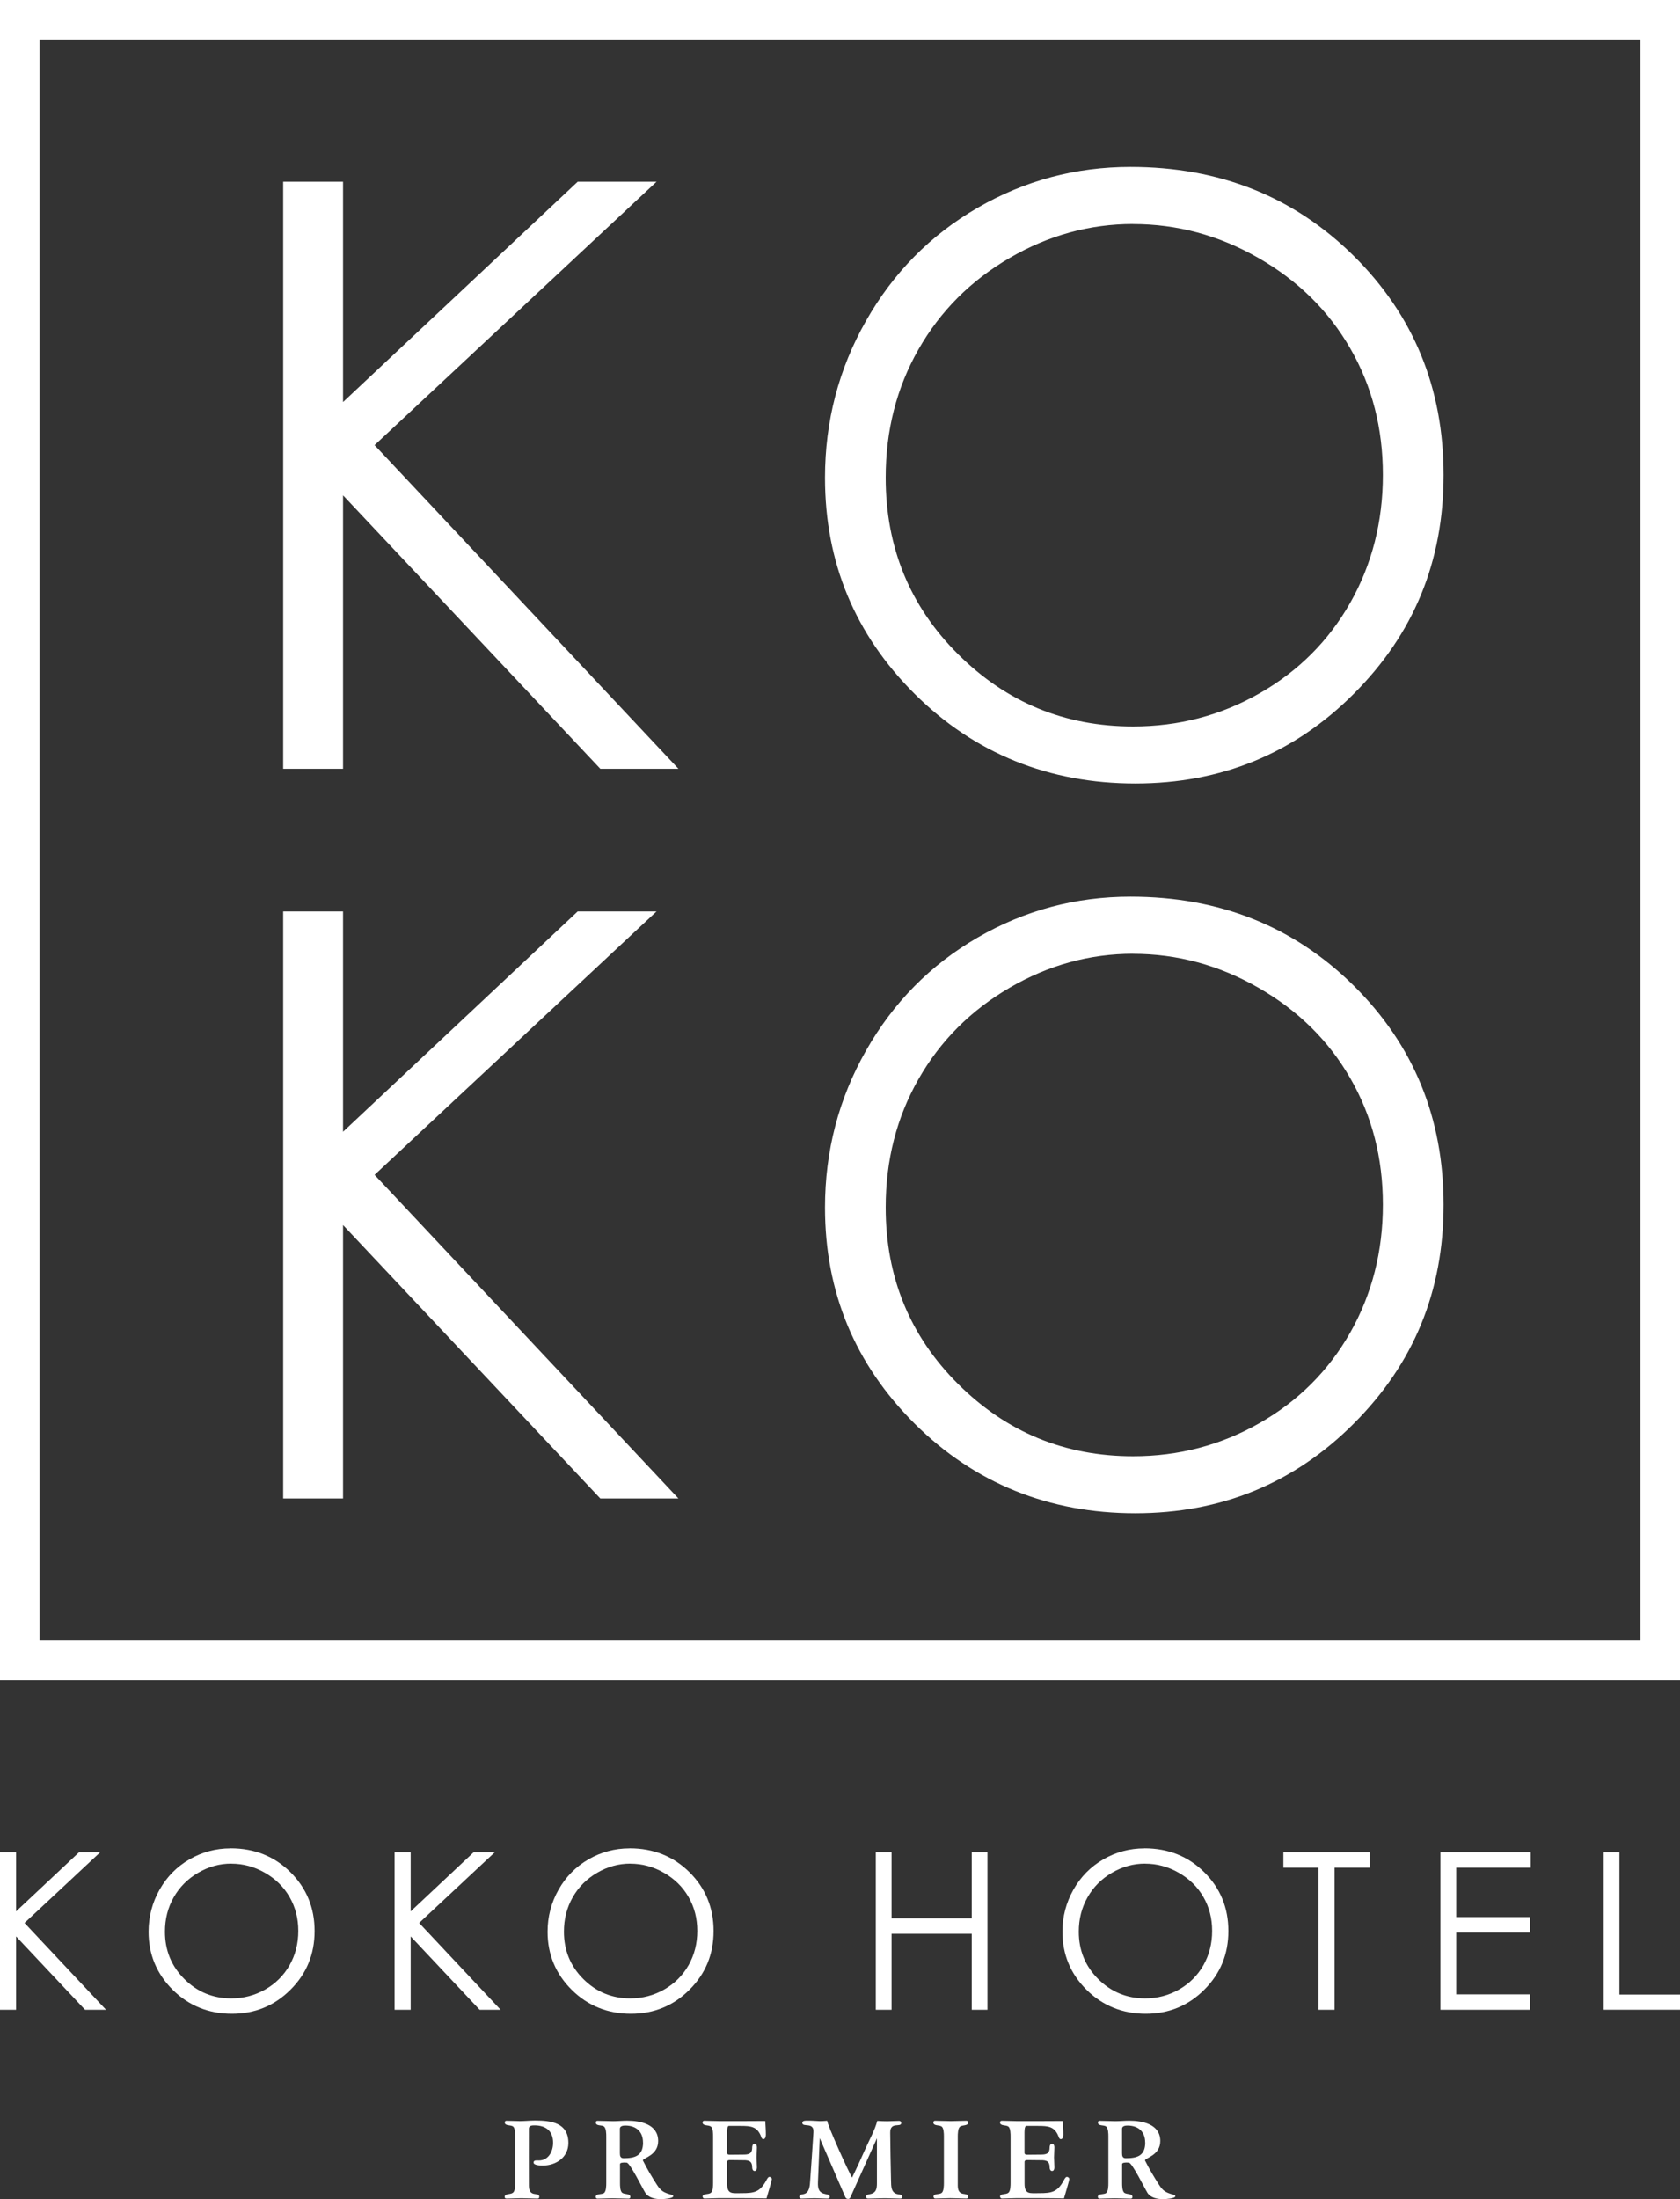
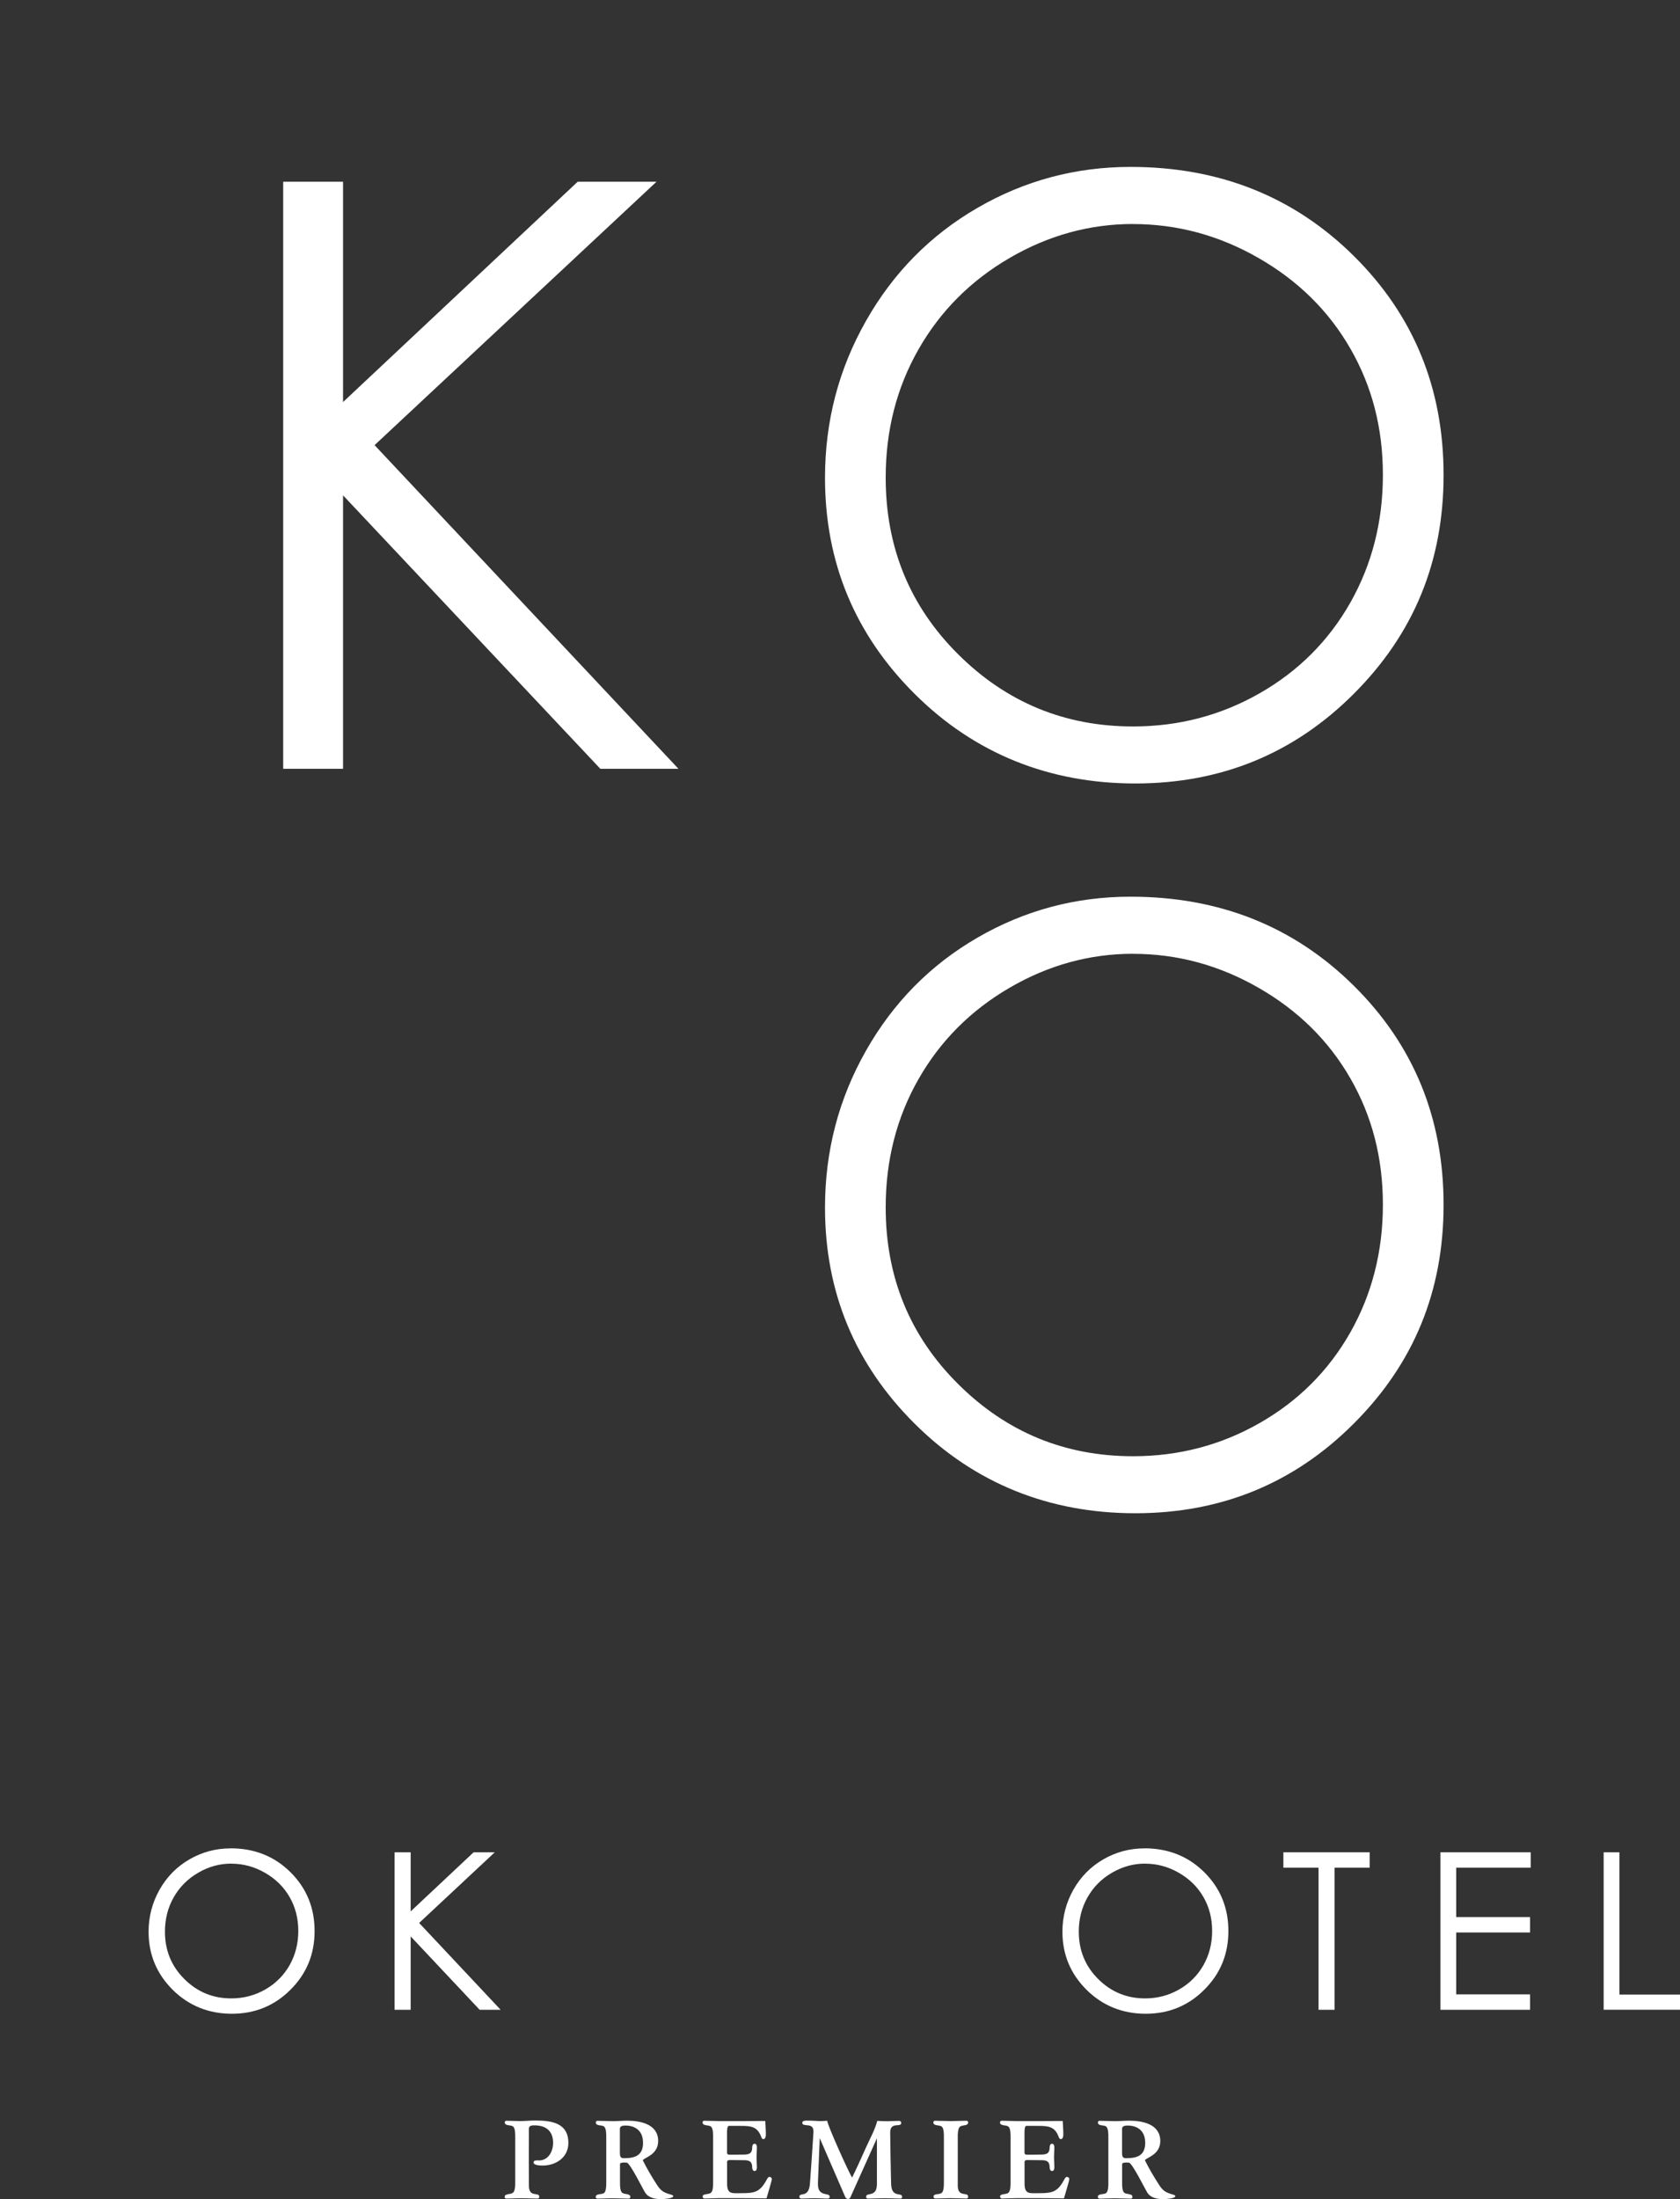
<svg xmlns="http://www.w3.org/2000/svg" id="_レイヤー_2" data-name="レイヤー 2" viewBox="0 0 283.46 371.02">
  <rect x="0" y="0" width="283.46" height="371.02" fill="#333333" stroke="none" />
  <defs>
    <style>
      .cls-1 {
        fill: #fff;
        stroke-width: 0px;
      }
    </style>
  </defs>
  <g id="_レイヤー_1-2" data-name="レイヤー 1">
    <g>
      <g>
        <g>
-           <path class="cls-1" d="m0,312.5h2.71v9.97l10.62-9.97h3.57l-12.76,11.92,13.75,14.65h-3.54l-11.64-12.38v12.38H0v-26.57Z" />
          <path class="cls-1" d="m38.91,311.83c4.02,0,7.39,1.34,10.1,4.03,2.71,2.69,4.07,5.99,4.07,9.92s-1.35,7.19-4.06,9.9c-2.71,2.71-6,4.06-9.9,4.06s-7.27-1.35-9.98-4.04c-2.71-2.7-4.07-5.96-4.07-9.79,0-2.55.62-4.92,1.85-7.1,1.23-2.18,2.92-3.89,5.05-5.12,2.13-1.23,4.44-1.85,6.92-1.85Zm.12,2.58c-1.97,0-3.83.51-5.59,1.54-1.76,1.02-3.14,2.4-4.13,4.14-.99,1.74-1.48,3.67-1.48,5.8,0,3.16,1.09,5.82,3.28,8,2.19,2.18,4.83,3.26,7.91,3.26,2.06,0,3.97-.5,5.73-1.5,1.75-1,3.12-2.37,4.11-4.1.98-1.74,1.47-3.66,1.47-5.78s-.49-4.02-1.47-5.72c-.98-1.71-2.37-3.07-4.15-4.09-1.79-1.03-3.68-1.54-5.68-1.54Z" />
          <path class="cls-1" d="m66.58,312.5h2.71v9.97l10.62-9.97h3.57l-12.76,11.92,13.75,14.65h-3.54l-11.64-12.38v12.38h-2.71v-26.57Z" />
-           <path class="cls-1" d="m106.23,311.83c4.02,0,7.39,1.34,10.1,4.03,2.71,2.69,4.07,5.99,4.07,9.92s-1.35,7.19-4.06,9.9c-2.7,2.71-6,4.06-9.9,4.06s-7.27-1.35-9.98-4.04c-2.71-2.7-4.07-5.96-4.07-9.79,0-2.55.62-4.92,1.85-7.1,1.23-2.18,2.92-3.89,5.05-5.12,2.13-1.23,4.44-1.85,6.92-1.85Zm.12,2.58c-1.97,0-3.83.51-5.59,1.54-1.76,1.02-3.14,2.4-4.13,4.14-.99,1.74-1.48,3.67-1.48,5.8,0,3.16,1.09,5.82,3.28,8,2.19,2.18,4.83,3.26,7.91,3.26,2.06,0,3.97-.5,5.73-1.5,1.75-1,3.12-2.37,4.11-4.1.98-1.74,1.47-3.66,1.47-5.78s-.49-4.02-1.47-5.72c-.98-1.71-2.37-3.07-4.15-4.09-1.78-1.03-3.68-1.54-5.68-1.54Z" />
-           <path class="cls-1" d="m147.77,312.5h2.66v11.14h13.53v-11.14h2.65v26.57h-2.65v-12.82h-13.53v12.82h-2.66v-26.57Z" />
          <path class="cls-1" d="m193.09,311.83c4.02,0,7.39,1.34,10.1,4.03,2.71,2.69,4.07,5.99,4.07,9.92s-1.35,7.19-4.06,9.9c-2.7,2.71-6,4.06-9.89,4.06s-7.27-1.35-9.98-4.04c-2.71-2.7-4.07-5.96-4.07-9.79,0-2.55.62-4.92,1.85-7.1,1.23-2.18,2.92-3.89,5.05-5.12,2.13-1.23,4.44-1.85,6.92-1.85Zm.12,2.58c-1.96,0-3.83.51-5.59,1.54-1.76,1.02-3.14,2.4-4.12,4.14-.99,1.74-1.48,3.67-1.48,5.8,0,3.16,1.09,5.82,3.28,8,2.19,2.18,4.83,3.26,7.91,3.26,2.06,0,3.97-.5,5.73-1.5,1.75-1,3.12-2.37,4.11-4.1.98-1.74,1.47-3.66,1.47-5.78s-.49-4.02-1.47-5.72c-.98-1.71-2.37-3.07-4.15-4.09-1.79-1.03-3.68-1.54-5.68-1.54Z" />
          <path class="cls-1" d="m216.54,315.1v-2.6h14.56v2.6h-5.92v23.97h-2.71v-23.97h-5.92Z" />
          <path class="cls-1" d="m243.04,312.5h15.23v2.6h-12.57v8.33h12.46v2.6h-12.46v10.44h12.46v2.6h-15.12v-26.57Z" />
          <path class="cls-1" d="m270.59,312.5h2.65v24h10.22v2.56h-12.88v-26.57Z" />
        </g>
        <g>
          <path class="cls-1" d="m85.15,370.65c0-.61.94-.37,1.39-.71.39-.29.39-1.26.39-1.69v-7.81c0-.43,0-1.41-.37-1.69-.41-.29-1.39-.06-1.39-.67,0-.18.1-.29.26-.29.76,0,1.53.06,2.31.06.84,0,1.69-.1,2.53-.1,2.73,0,5.63.37,5.63,3.79,0,2.43-2.08,3.81-4.34,3.81-.33,0-1.53-.02-1.53-.51,0-.45.57-.35.86-.35,1.63.02,2.43-1.51,2.43-2.98,0-2-1.22-2.94-3.14-2.94-.37,0-.94.02-.94.53,0,3.22-.02,6.43,0,9.65,0,2.12,1.77.94,1.75,1.9,0,.18-.12.27-.29.27-.9,0-1.81-.06-2.73-.06-.84,0-1.69.06-2.51.06-.18,0-.31-.08-.31-.27Z" />
          <path class="cls-1" d="m108.86,369.92c-.45-.71-2.57-5.04-3.12-5.06l-.37-.02c-.16,0-.76,0-.76.26v3.2c0,.43,0,1.41.41,1.67.41.27,1.35.08,1.33.69,0,.18-.12.27-.29.27-.9,0-1.81-.06-2.73-.06-.84,0-1.69.06-2.51.06-.18,0-.29-.1-.31-.27,0-.61.96-.39,1.37-.65.41-.27.41-1.27.41-1.73v-7.83c0-.43,0-1.43-.41-1.71-.39-.26-1.35-.04-1.35-.65,0-.18.1-.29.26-.29.88,0,1.77.06,2.67.06.79,0,1.57-.08,2.35-.08,2.26,0,5.24.59,5.24,3.43,0,2.39-2.45,2.81-2.59,3.26.71,1.43,1.53,2.81,2.39,4.14.67,1.04,1.14,1.29,2.31,1.63.12.04.43.1.43.27.02.41-1.69.51-2.02.51-1,0-2.14-.2-2.71-1.1Zm-.37-8.46c0-1.86-1.18-2.86-2.98-2.86-.35,0-.92.06-.92.53v4.14c0,.45.08.84.63.84,1.94,0,3.28-.43,3.28-2.65Z" />
          <path class="cls-1" d="m118.54,370.65c0-.65.94-.33,1.41-.71.37-.27.37-1.27.37-1.71v-7.75c0-.43,0-1.43-.37-1.71-.41-.31-1.39-.06-1.41-.69,0-.18.12-.29.28-.29.88,0,1.77.06,2.65.06,2.55,0,5.1,0,7.65-.02.04.77.1,1.53.1,2.31,0,.26-.08.77-.43.75-.22,0-.29-.22-.35-.37-.65-1.79-1.78-1.86-3.47-1.86h-2c-.33,0-.3,1.1-.3,1.29v3.26c0,.27.26.31.47.31.73,0,1.45-.02,2.16-.02.94,0,1.61-.06,1.61-1.2,0-.26.1-.63.41-.63s.39.35.39.61c0,.57-.06,1.14-.06,1.69s.06,1.14.06,1.71c0,.24-.08.59-.39.59s-.41-.37-.41-.63c0-1.27-.86-1.2-1.84-1.2-.65,0-1.29-.02-1.92-.02-.22,0-.47.04-.47.31v3.67c0,1.86.88,1.61,2.49,1.61,2.14,0,3.06-.2,4.14-2.18.1-.18.27-.57.51-.57.2,0,.41.16.41.37-.02.35-.75,2.71-.9,3.26-1.37-.02-2.75-.04-4.12-.04h-4c-.79,0-1.57.06-2.33.06-.18,0-.29-.1-.31-.27Z" />
          <path class="cls-1" d="m142.66,370.75l-4.35-10.03-.3,7.42c-.04,1.1.12,1.82,1.33,2.04.29.06.65.08.65.47,0,.18-.14.27-.33.27-.75,0-1.49-.06-2.24-.06s-1.49.06-2.22.06c-.18,0-.31-.12-.33-.27,0-.41.37-.41.67-.47,1.08-.2,1.1-1.47,1.16-2.35.2-2.69.37-5.38.55-8.1.12-1.82-1.88-.75-1.88-1.59,0-.41.59-.37.88-.37.69-.02,1.37.06,2.06.08.41,0,.82-.02,1.26-.06.04.75,3.65,8.75,4.2,9.59.8-1.63,1.55-3.3,2.29-4.96.67-1.51,1.53-3,1.96-4.61.57.04,1.14.06,1.69.06.67,0,1.33-.06,2-.06.2,0,.35.14.35.35,0,.84-1.88-.29-1.86,1.63.02,2.69.08,5.38.14,8.08.02.98-.02,2.14,1.2,2.33.29.06.67.04.67.43.02.18-.12.29-.27.29-.88,0-1.77-.06-2.67-.06s-1.88.06-2.83.06c-.18,0-.31-.1-.31-.27,0-.39.35-.41.63-.47,1.08-.2,1.2-.92,1.2-1.86v-7.57l-4.49,9.99c-.08.16-.2.24-.35.24s-.35-.04-.43-.22Z" />
          <path class="cls-1" d="m157.5,370.65c0-.65.92-.33,1.39-.69.35-.28.37-1.22.37-1.63v-7.95c0-.41-.02-1.35-.37-1.61-.41-.31-1.39-.06-1.41-.69,0-.18.12-.29.28-.29.88,0,1.76.06,2.65.06s1.77-.06,2.65-.06c.18,0,.3.12.3.29,0,.61-.98.39-1.39.71-.35.29-.37,1.24-.37,1.65v8.28c0,2.12,1.77.96,1.75,1.92,0,.18-.12.27-.29.27-.9,0-1.81-.06-2.73-.06-.84,0-1.69.06-2.51.06-.18,0-.29-.1-.29-.27Z" />
          <path class="cls-1" d="m168.73,370.65c0-.65.94-.33,1.41-.71.37-.27.37-1.27.37-1.71v-7.75c0-.43,0-1.43-.37-1.71-.41-.31-1.39-.06-1.41-.69,0-.18.12-.29.28-.29.88,0,1.76.06,2.65.06,2.55,0,5.1,0,7.65-.02.04.77.1,1.53.1,2.31,0,.26-.08.77-.43.75-.22,0-.29-.22-.35-.37-.65-1.79-1.79-1.86-3.47-1.86h-2c-.33,0-.3,1.1-.3,1.29v3.26c0,.27.26.31.47.31.73,0,1.45-.02,2.16-.02.94,0,1.61-.06,1.61-1.2,0-.26.1-.63.41-.63s.39.35.39.61c0,.57-.06,1.14-.06,1.69s.06,1.14.06,1.71c0,.24-.08.59-.39.59s-.41-.37-.41-.63c0-1.27-.86-1.2-1.84-1.2-.65,0-1.29-.02-1.92-.02-.22,0-.47.04-.47.31v3.67c0,1.86.88,1.61,2.49,1.61,2.14,0,3.06-.2,4.14-2.18.1-.18.27-.57.51-.57.2,0,.41.16.41.37-.02.35-.75,2.71-.9,3.26-1.37-.02-2.75-.04-4.12-.04h-4c-.79,0-1.57.06-2.33.06-.18,0-.29-.1-.31-.27Z" />
          <path class="cls-1" d="m193.59,369.92c-.45-.71-2.57-5.04-3.12-5.06l-.37-.02c-.16,0-.77,0-.77.26v3.2c0,.43,0,1.41.41,1.67.41.27,1.35.08,1.33.69,0,.18-.12.27-.29.27-.9,0-1.81-.06-2.73-.06-.84,0-1.69.06-2.51.06-.18,0-.29-.1-.31-.27,0-.61.96-.39,1.37-.65.41-.27.41-1.27.41-1.73v-7.83c0-.43,0-1.43-.41-1.71-.39-.26-1.35-.04-1.35-.65,0-.18.1-.29.26-.29.88,0,1.76.06,2.67.06.79,0,1.57-.08,2.35-.08,2.26,0,5.24.59,5.24,3.43,0,2.39-2.45,2.81-2.59,3.26.71,1.43,1.53,2.81,2.39,4.14.67,1.04,1.14,1.29,2.31,1.63.12.04.43.1.43.27.02.41-1.69.51-2.02.51-1,0-2.14-.2-2.71-1.1Zm-.37-8.46c0-1.86-1.18-2.86-2.98-2.86-.35,0-.92.06-.92.53v4.14c0,.45.08.84.63.84,1.94,0,3.28-.43,3.28-2.65Z" />
        </g>
      </g>
      <g>
-         <path class="cls-1" d="m276.79,6.67v270.12H6.67V6.67h270.12m6.67-6.67H0v283.46h283.46V0h0Z" />
        <g>
          <path class="cls-1" d="m47.78,30.66h10.1v37.17l39.59-37.17h13.3l-47.57,44.44,51.27,54.6h-13.18l-43.41-46.13v46.13h-10.1V30.66Z" />
          <path class="cls-1" d="m190.75,28.16c15,0,27.55,5.01,37.66,15.01,10.11,10.01,15.16,22.33,15.16,36.96s-5.04,26.8-15.13,36.9c-10.08,10.1-22.38,15.15-36.89,15.15s-27.08-5.03-37.19-15.08c-10.11-10.05-15.16-22.22-15.16-36.49,0-9.52,2.3-18.34,6.91-26.46,4.6-8.12,10.88-14.49,18.83-19.09,7.95-4.6,16.55-6.9,25.81-6.9Zm.44,9.63c-7.33,0-14.28,1.91-20.84,5.73-6.56,3.82-11.69,8.96-15.38,15.43-3.69,6.47-5.53,13.68-5.53,21.63,0,11.77,4.08,21.71,12.24,29.82,8.16,8.11,17.99,12.16,29.5,12.16,7.69,0,14.8-1.86,21.34-5.59,6.54-3.73,11.64-8.83,15.31-15.29,3.66-6.47,5.5-13.66,5.5-21.56s-1.83-14.97-5.5-21.33c-3.66-6.36-8.82-11.44-15.48-15.26-6.65-3.82-13.71-5.73-21.18-5.73Z" />
-           <path class="cls-1" d="m47.78,153.77h10.1v37.17l39.59-37.17h13.3l-47.57,44.44,51.27,54.6h-13.18l-43.41-46.13v46.13h-10.1v-99.04Z" />
          <path class="cls-1" d="m190.75,151.28c15,0,27.55,5.01,37.66,15.01,10.11,10.01,15.16,22.33,15.16,36.96s-5.04,26.8-15.13,36.9c-10.08,10.1-22.38,15.15-36.89,15.15s-27.08-5.03-37.19-15.08c-10.11-10.05-15.16-22.22-15.16-36.49,0-9.52,2.3-18.34,6.91-26.46,4.6-8.12,10.88-14.49,18.83-19.09,7.95-4.6,16.55-6.9,25.81-6.9Zm.44,9.63c-7.33,0-14.28,1.91-20.84,5.73-6.56,3.82-11.69,8.96-15.38,15.43-3.69,6.47-5.53,13.68-5.53,21.63,0,11.77,4.08,21.71,12.24,29.82,8.16,8.11,17.99,12.16,29.5,12.16,7.69,0,14.8-1.86,21.34-5.59,6.54-3.73,11.64-8.83,15.31-15.29,3.66-6.47,5.5-13.66,5.5-21.56s-1.83-14.97-5.5-21.33c-3.66-6.36-8.82-11.44-15.48-15.26-6.65-3.82-13.71-5.73-21.18-5.73Z" />
        </g>
      </g>
    </g>
  </g>
</svg>